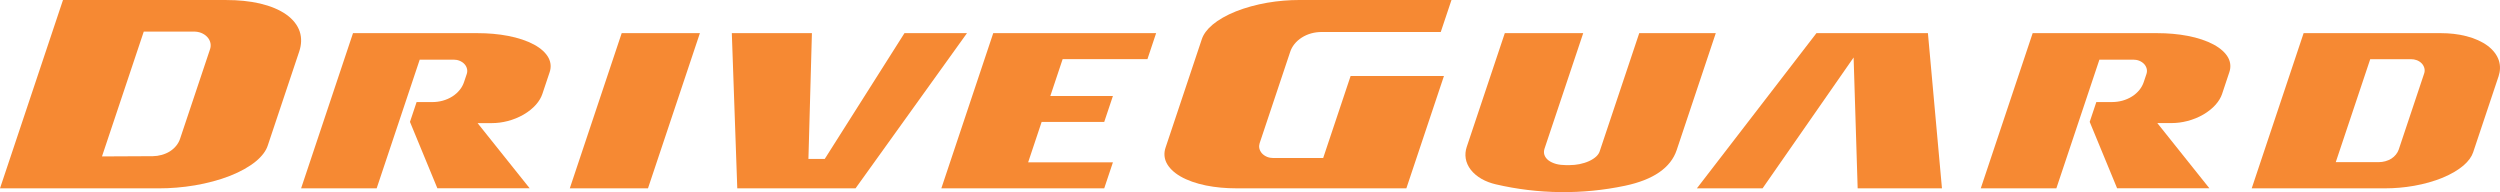
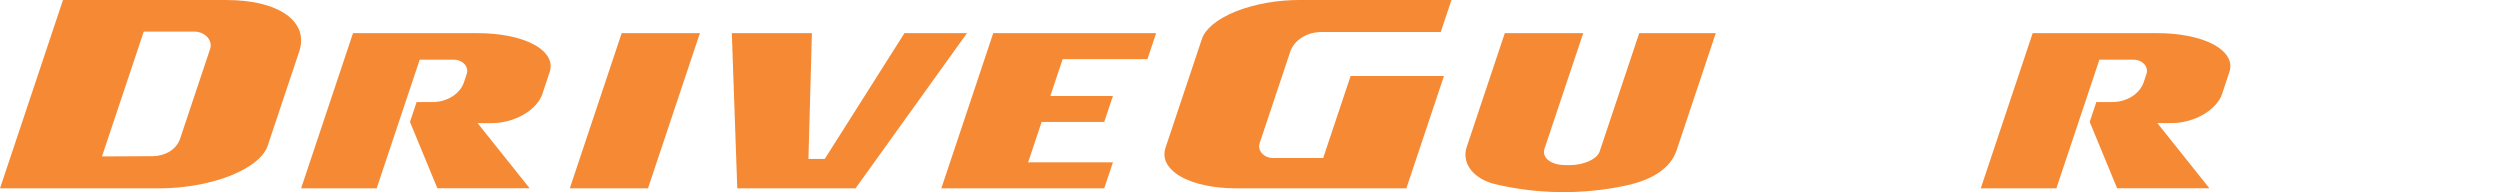
<svg xmlns="http://www.w3.org/2000/svg" version="1.1" id="Layer_1" x="0px" y="0px" width="169.171px" height="13px" viewBox="-3.585 -0.5 169.171 13" enable-background="new -3.585 -0.5 169.171 13" xml:space="preserve">
  <g>
    <polygon fill="#F68933" points="60.114,12.244 71.136,12.244 71.724,10.486 65.987,10.486 66.901,7.752 71.136,7.752 71.724,5.995    67.489,5.995 68.323,3.5 74.061,3.5 74.648,1.743 63.626,1.743  " />
    <polygon fill="#F68933" points="57.619,1.743 52.224,10.255 51.12,10.255 51.356,1.743 45.936,1.743 46.305,12.244 54.308,12.244    61.849,1.743  " />
    <polygon fill="#F68933" points="34.972,12.244 40.263,12.244 43.776,1.743 38.484,1.743  " />
-     <polygon fill="#F68933" points="119.331,1.743 111.241,12.244 115.685,12.244 121.846,3.39 122.12,12.244 127.824,12.244    126.874,1.743  " />
    <path fill="#F68933" d="M16.697,1.638c-0.142-0.43-0.451-0.829-0.913-1.156c-0.462-0.327-1.079-0.581-1.777-0.745   c-0.698-0.162-1.48-0.235-2.263-0.235H0.677l-4.262,12.743H7.192c0.751,0,1.583-0.063,2.414-0.204   c0.831-0.142,1.66-0.361,2.376-0.643c0.714-0.281,1.315-0.625,1.746-0.979c0.431-0.356,0.691-0.722,0.803-1.063l2.134-6.378   C16.815,2.53,16.839,2.068,16.697,1.638z M10.631,2.823L8.598,8.897c-0.052,0.155-0.135,0.311-0.25,0.455   C8.234,9.497,8.085,9.631,7.916,9.739c-0.339,0.214-0.768,0.326-1.152,0.329l-3.448,0.017l2.827-8.447h3.41   c0.149,0,0.313,0.026,0.472,0.086c0.157,0.063,0.308,0.16,0.419,0.283c0.112,0.122,0.185,0.269,0.213,0.414   C10.685,2.563,10.67,2.704,10.631,2.823z" />
    <path fill="#F68933" d="M32.553,2.517c-0.473-0.257-1.085-0.46-1.748-0.587c-0.662-0.129-1.374-0.186-2.049-0.186h-8.454   L16.79,12.245h5.113l2.913-8.708h2.3c0.123,0,0.257,0.019,0.386,0.07c0.129,0.05,0.254,0.131,0.344,0.23   c0.092,0.1,0.152,0.221,0.175,0.339c0.024,0.117,0.012,0.231-0.021,0.33l-0.184,0.547c-0.06,0.181-0.155,0.363-0.29,0.529   C27.39,5.75,27.219,5.905,27.021,6.03s-0.423,0.222-0.652,0.285c-0.23,0.062-0.465,0.092-0.689,0.092h-1.074l-0.449,1.341   l1.855,4.494h6.246L28.732,7.83h0.985c0.322,0,0.685-0.042,1.054-0.139c0.37-0.095,0.745-0.247,1.075-0.438   c0.33-0.191,0.618-0.425,0.832-0.665c0.215-0.243,0.357-0.493,0.435-0.723l0.497-1.483c0.104-0.31,0.094-0.646-0.078-0.97   C33.359,3.086,33.025,2.772,32.553,2.517z" />
    <path fill="#F68933" d="M83.721,3.006c0.059-0.178,0.154-0.357,0.287-0.524c0.133-0.167,0.305-0.32,0.502-0.444   c0.197-0.125,0.419-0.221,0.648-0.283c0.228-0.061,0.462-0.09,0.685-0.09h8.066L94.634-0.5H84.331   c-0.671,0-1.417,0.056-2.162,0.185c-0.743,0.129-1.486,0.332-2.128,0.588c-0.642,0.257-1.182,0.57-1.57,0.894   c-0.387,0.325-0.622,0.661-0.726,0.972l-2.46,7.356c-0.108,0.323-0.105,0.674,0.06,1.012c0.165,0.336,0.488,0.664,0.952,0.931   c0.464,0.268,1.066,0.479,1.72,0.612c0.653,0.133,1.354,0.193,2.024,0.193h11.541l2.543-7.6h-6.316l-1.856,5.549h-3.388   c-0.126,0-0.266-0.021-0.399-0.073c-0.134-0.054-0.26-0.136-0.355-0.24c-0.094-0.103-0.155-0.229-0.18-0.349   c-0.024-0.122-0.01-0.238,0.022-0.34L83.721,3.006z" />
    <path fill="#F68933" d="M107.34,1.743l-2.681,8.01c-0.036,0.107-0.111,0.225-0.231,0.338c-0.122,0.113-0.289,0.223-0.485,0.312   c-0.197,0.09-0.421,0.159-0.646,0.204c-0.226,0.045-0.447,0.065-0.65,0.065h-0.291c-0.211,0-0.433-0.024-0.637-0.076   c-0.202-0.057-0.387-0.141-0.525-0.247c-0.14-0.11-0.231-0.241-0.274-0.377c-0.042-0.137-0.032-0.278,0.01-0.411l2.619-7.818   h-5.306l-2.578,7.704c-0.081,0.244-0.11,0.51-0.067,0.775c0.042,0.265,0.161,0.531,0.345,0.769   c0.185,0.238,0.439,0.448,0.729,0.615c0.291,0.165,0.622,0.288,0.953,0.365c2.875,0.672,5.863,0.706,8.752,0.098   c1.914-0.402,3.098-1.219,3.497-2.415l2.646-7.913h-5.18V1.743L107.34,1.743z" />
    <path fill="#F68933" d="M146.213,2.517c-0.473-0.257-1.084-0.46-1.747-0.587c-0.663-0.129-1.373-0.186-2.05-0.186h-8.454   l-3.512,10.501h5.115l2.913-8.708h2.3c0.121,0,0.257,0.019,0.388,0.07c0.128,0.05,0.251,0.131,0.343,0.23   c0.092,0.1,0.15,0.221,0.175,0.339c0.024,0.117,0.011,0.231-0.022,0.33l-0.183,0.547c-0.061,0.181-0.156,0.363-0.29,0.529   c-0.134,0.167-0.307,0.322-0.506,0.447c-0.197,0.125-0.421,0.222-0.652,0.285c-0.229,0.062-0.465,0.092-0.688,0.092h-1.073   l-0.449,1.341l1.855,4.494h6.244l-3.524-4.413h0.985c0.321,0,0.687-0.042,1.052-0.139c0.37-0.095,0.746-0.245,1.077-0.438   c0.329-0.191,0.618-0.425,0.831-0.665c0.216-0.243,0.359-0.492,0.437-0.723l0.494-1.483c0.104-0.31,0.095-0.647-0.077-0.971   C147.021,3.086,146.687,2.772,146.213,2.517z" />
-     <path fill="#F68933" d="M165.506,3.587c-0.118-0.359-0.377-0.705-0.754-0.988c-0.383-0.286-0.886-0.508-1.438-0.65   c-0.553-0.144-1.151-0.206-1.729-0.206h-9.288l-3.512,10.501h9.05c0.603,0,1.272-0.053,1.94-0.172   c0.67-0.119,1.339-0.305,1.918-0.542c0.576-0.237,1.065-0.528,1.416-0.826c0.351-0.3,0.564-0.61,0.659-0.896l1.722-5.148   C165.605,4.317,165.624,3.945,165.506,3.587z M160.455,4.469l-1.724,5.157c-0.077,0.225-0.254,0.456-0.498,0.61   c-0.247,0.155-0.561,0.235-0.839,0.235h-2.921l2.331-6.966h2.773c0.121,0,0.254,0.021,0.384,0.07c0.128,0.05,0.25,0.13,0.341,0.23   c0.09,0.099,0.148,0.22,0.173,0.336C160.499,4.258,160.488,4.372,160.455,4.469z" />
  </g>
</svg>